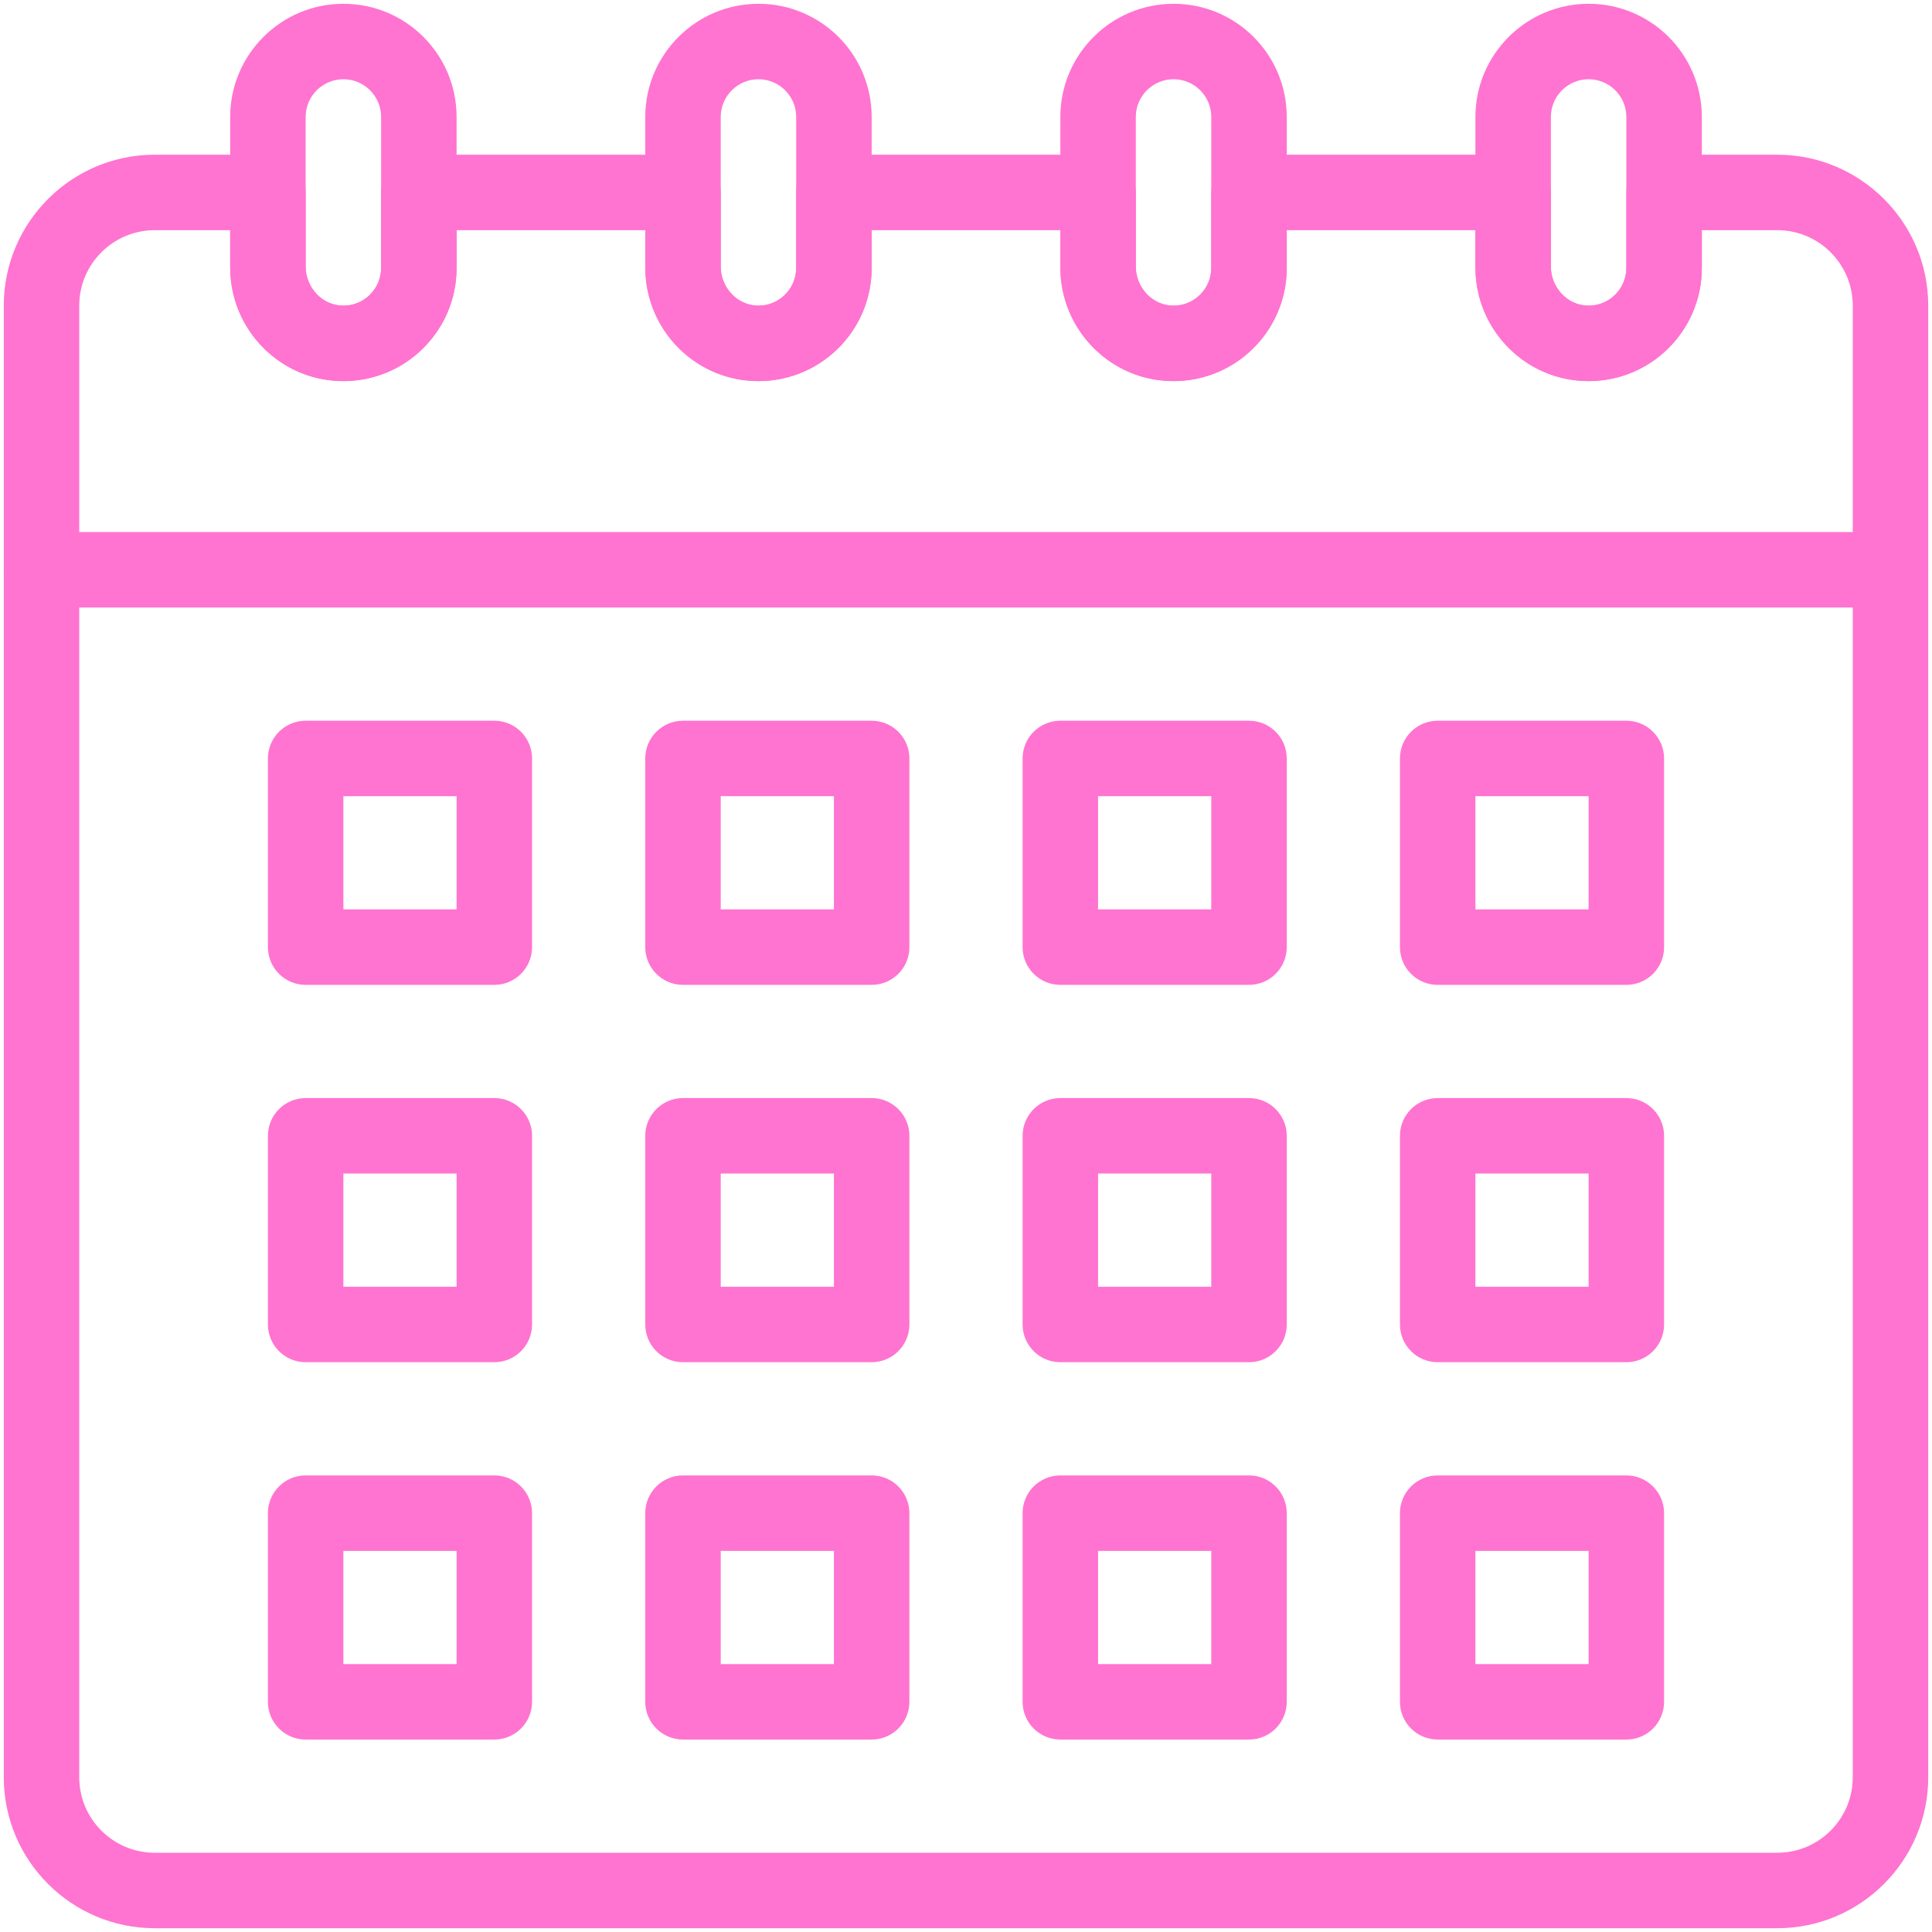
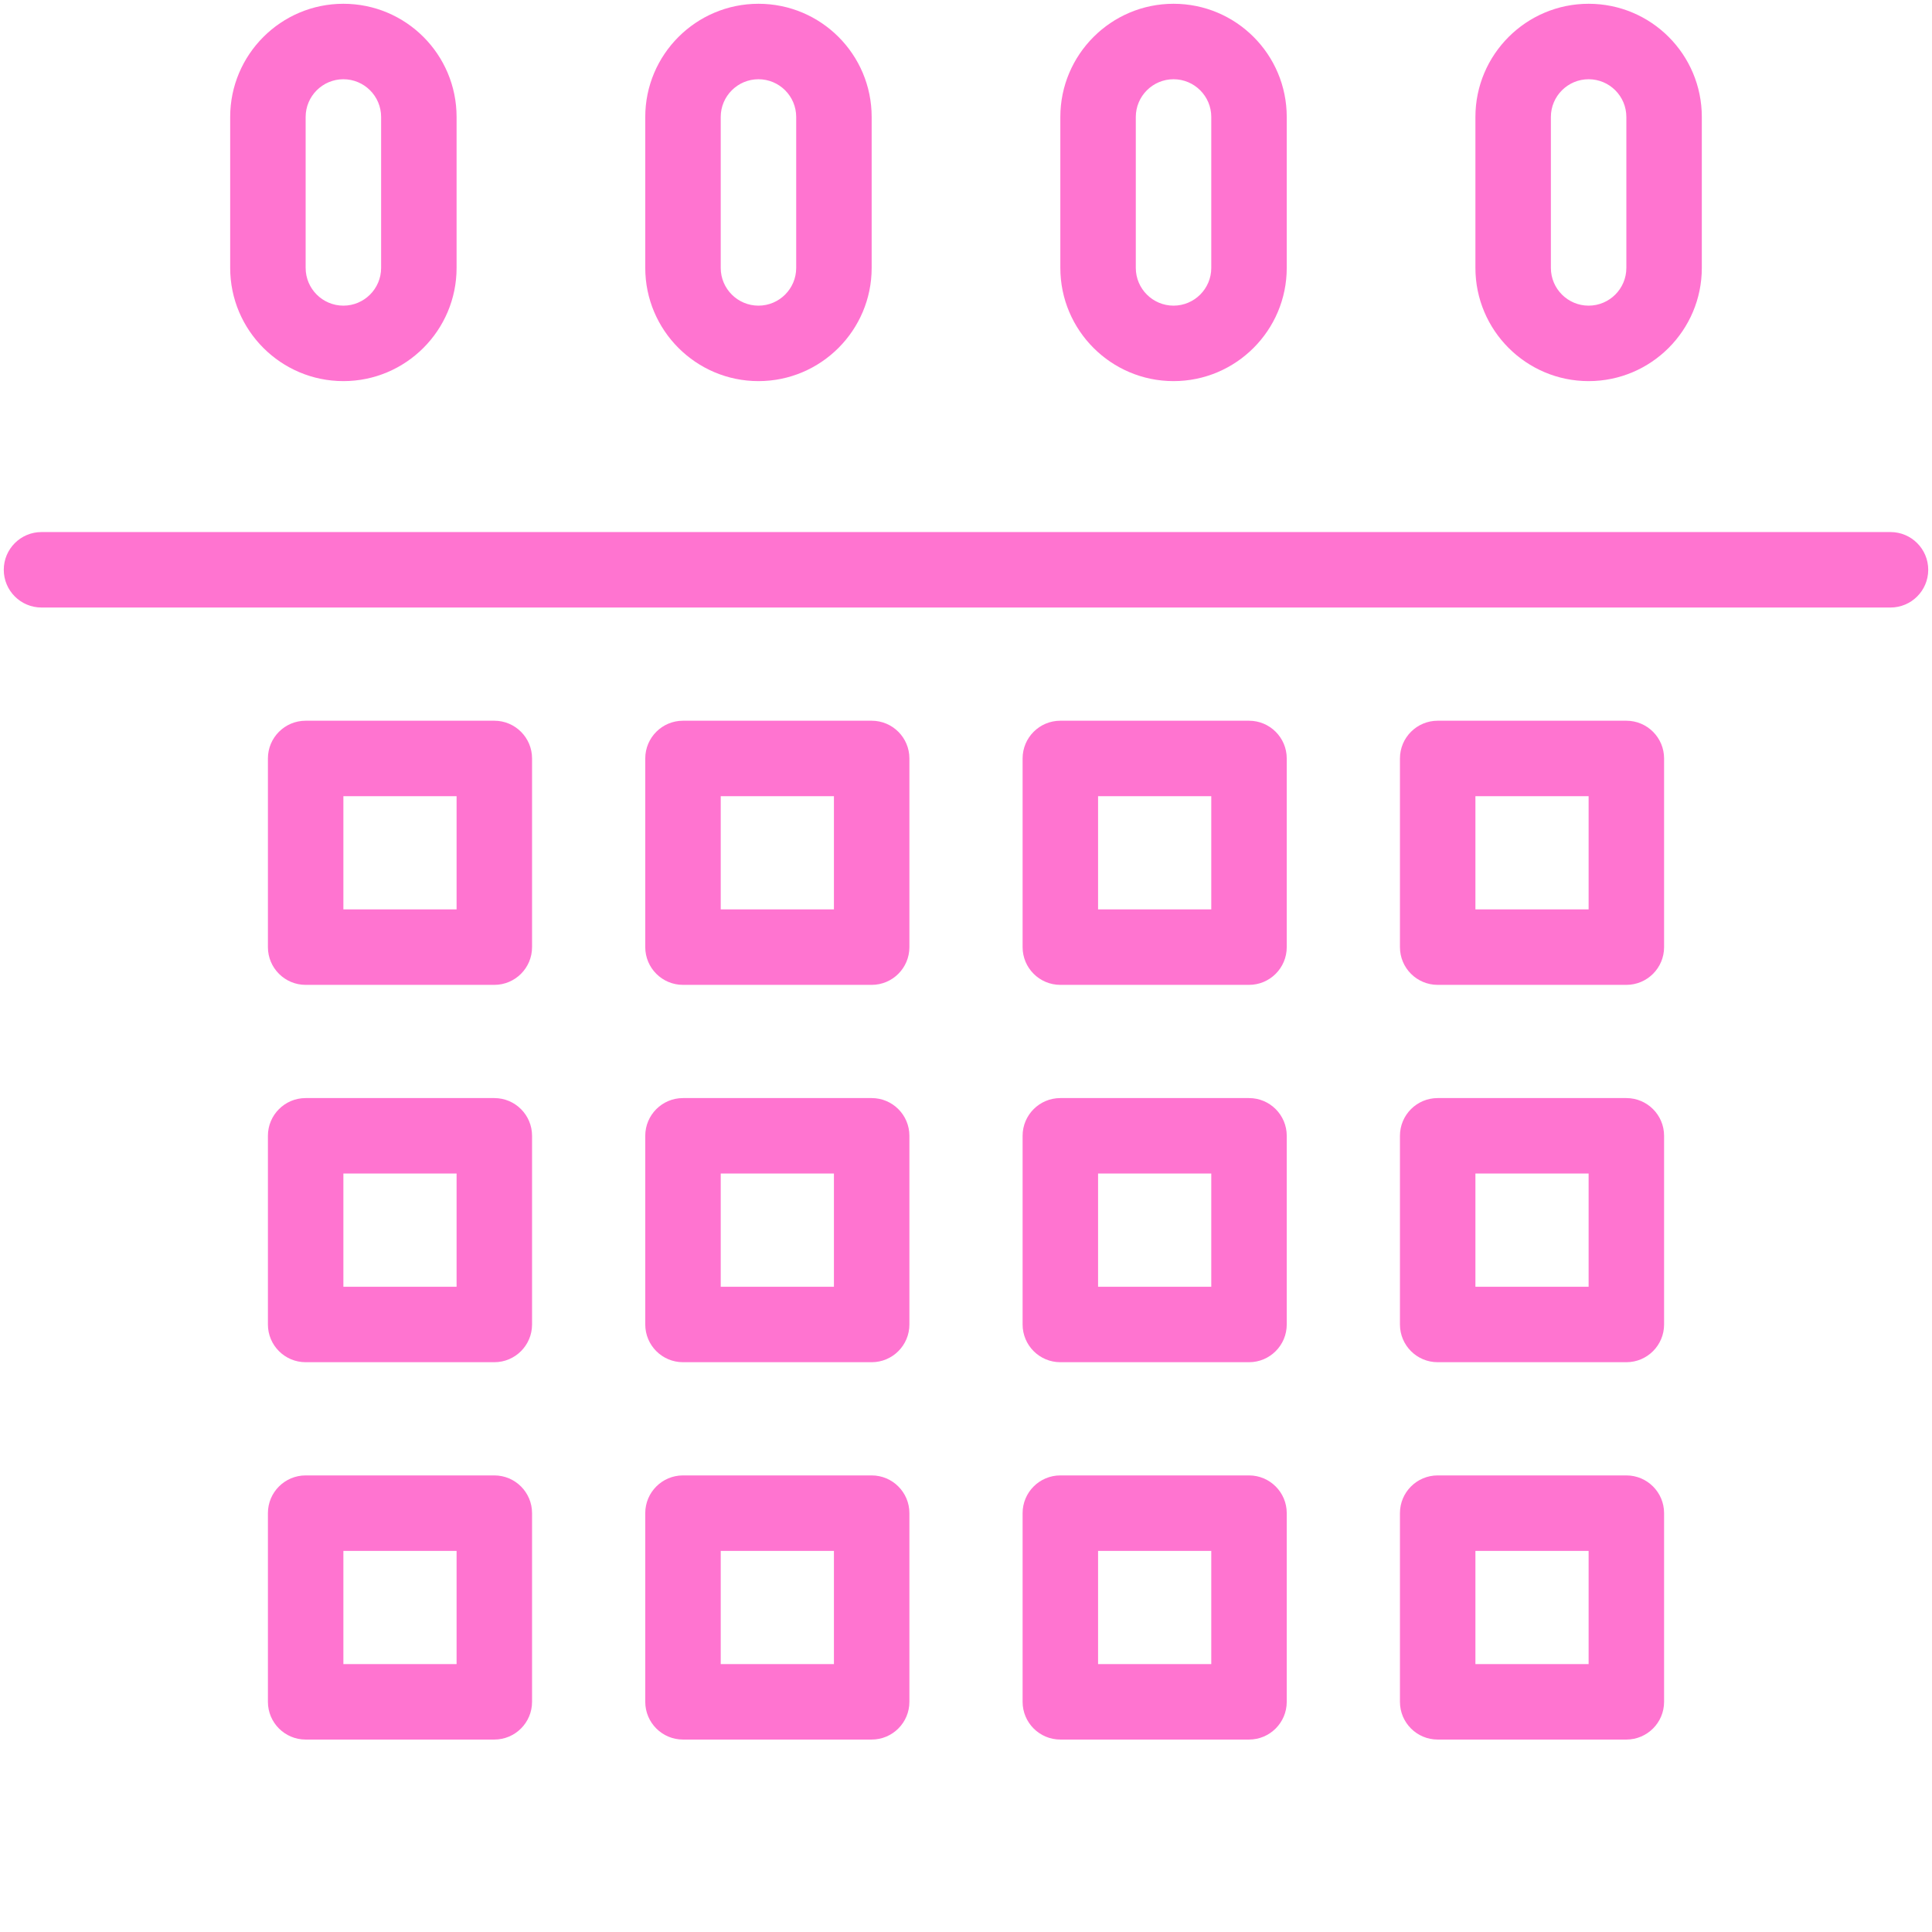
<svg xmlns="http://www.w3.org/2000/svg" version="1.1" width="512" height="512" x="0" y="0" viewBox="0 0 512 512" style="enable-background:new 0 0 512 512" xml:space="preserve" class="">
  <g>
-     <path d="M471 511H41c-22.056 0-40-17.944-40-40V81c0-22.056 17.944-40 40-40h30c5.522 0 10 4.478 10 10v19.523c0 5.587 4.32 10.284 9.632 10.47C96.178 81.233 101 76.77 101 71V51c0-5.522 4.477-10 10-10h70c5.522 0 10 4.478 10 10v19.523c0 5.587 4.32 10.284 9.632 10.47C206.216 81.233 211 76.73 211 71V51c0-5.522 4.477-10 10-10h70c5.522 0 10 4.478 10 10v19.523c0 5.587 4.32 10.284 9.632 10.47C316.162 81.232 321 76.782 321 71V51c0-5.522 4.478-10 10-10h70c5.522 0 10 4.478 10 10v19.523c0 5.587 4.32 10.284 9.632 10.47C426.197 81.233 431 76.752 431 71V51c0-5.522 4.478-10 10-10h30c22.056 0 40 17.944 40 40v390c0 22.056-17.944 40-40 40zM41 61c-11.028 0-20 8.972-20 20v390c0 11.028 8.972 20 20 20h430c11.028 0 20-8.972 20-20V81c0-11.028-8.972-20-20-20h-20v10c0 16.964-14.004 30.569-31.068 29.981C403.708 100.413 391 87.034 391 70.523V61h-50v10c0 16.973-14.014 30.569-31.068 29.981C293.708 100.413 281 87.034 281 70.523V61h-50v10c0 16.951-13.993 30.57-31.068 29.981C183.708 100.413 171 87.034 171 70.523V61h-50v10c0 16.92-13.959 30.57-31.068 29.981C73.708 100.413 61 87.034 61 70.523V61z" fill="#ff74d0" opacity="1" data-original="#000000" class="" />
    <path d="M501 161H11c-5.523 0-10-4.477-10-10s4.477-10 10-10h490c5.522 0 10 4.477 10 10s-4.478 10-10 10zM421 101c-16.542 0-30-13.458-30-30V31c0-16.542 13.458-30 30-30 16.576 0 30 13.425 30 30v40c0 16.542-13.458 30-30 30zm0-80c-5.514 0-10 4.486-10 10v40c0 5.514 4.486 10 10 10s10-4.486 10-10V31c0-5.519-4.479-10-10-10zM311 101c-16.542 0-30-13.458-30-30V31c0-16.542 13.458-30 30-30 16.576 0 30 13.425 30 30v40c0 16.542-13.458 30-30 30zm0-80c-5.514 0-10 4.486-10 10v40c0 5.514 4.486 10 10 10s10-4.486 10-10V31c0-5.519-4.479-10-10-10zM201 101c-16.542 0-30-13.458-30-30V31c0-16.542 13.458-30 30-30 16.576 0 30 13.425 30 30v40c0 16.542-13.458 30-30 30zm0-80c-5.514 0-10 4.486-10 10v40c0 5.514 4.486 10 10 10s10-4.486 10-10V31c0-5.519-4.479-10-10-10zM91 101c-16.542 0-30-13.458-30-30V31C61 14.458 74.458 1 91 1c16.575 0 30 13.425 30 30v40c0 16.542-13.458 30-30 30zm0-80c-5.514 0-10 4.486-10 10v40c0 5.514 4.486 10 10 10s10-4.486 10-10V31c0-5.519-4.479-10-10-10zM131 261H81c-5.523 0-10-4.478-10-10v-50c0-5.523 4.477-10 10-10h50c5.522 0 10 4.477 10 10v50c0 5.522-4.478 10-10 10zm-40-20h30v-30H91zM231 261h-50c-5.523 0-10-4.478-10-10v-50c0-5.523 4.477-10 10-10h50c5.523 0 10 4.477 10 10v50c0 5.522-4.477 10-10 10zm-40-20h30v-30h-30zM331 261h-50c-5.522 0-10-4.478-10-10v-50c0-5.523 4.478-10 10-10h50c5.522 0 10 4.477 10 10v50c0 5.522-4.478 10-10 10zm-40-20h30v-30h-30zM431 261h-50c-5.522 0-10-4.478-10-10v-50c0-5.523 4.478-10 10-10h50c5.522 0 10 4.477 10 10v50c0 5.522-4.478 10-10 10zm-40-20h30v-30h-30zM331 361h-50c-5.522 0-10-4.478-10-10v-50c0-5.522 4.478-10 10-10h50c5.522 0 10 4.478 10 10v50c0 5.522-4.478 10-10 10zm-40-20h30v-30h-30zM431 361h-50c-5.522 0-10-4.478-10-10v-50c0-5.522 4.478-10 10-10h50c5.522 0 10 4.478 10 10v50c0 5.522-4.478 10-10 10zm-40-20h30v-30h-30zM331 461h-50c-5.522 0-10-4.478-10-10v-50c0-5.522 4.478-10 10-10h50c5.522 0 10 4.478 10 10v50c0 5.522-4.478 10-10 10zm-40-20h30v-30h-30zM431 461h-50c-5.522 0-10-4.478-10-10v-50c0-5.522 4.478-10 10-10h50c5.522 0 10 4.478 10 10v50c0 5.522-4.478 10-10 10zm-40-20h30v-30h-30zM131 361H81c-5.523 0-10-4.478-10-10v-50c0-5.522 4.477-10 10-10h50c5.522 0 10 4.478 10 10v50c0 5.522-4.478 10-10 10zm-40-20h30v-30H91zM231 361h-50c-5.523 0-10-4.478-10-10v-50c0-5.522 4.477-10 10-10h50c5.523 0 10 4.478 10 10v50c0 5.522-4.477 10-10 10zm-40-20h30v-30h-30zM131 461H81c-5.523 0-10-4.478-10-10v-50c0-5.522 4.477-10 10-10h50c5.522 0 10 4.478 10 10v50c0 5.522-4.478 10-10 10zm-40-20h30v-30H91zM231 461h-50c-5.523 0-10-4.478-10-10v-50c0-5.522 4.477-10 10-10h50c5.523 0 10 4.478 10 10v50c0 5.522-4.477 10-10 10zm-40-20h30v-30h-30z" fill="#ff74d0" opacity="1" data-original="#000000" class="" />
  </g>
</svg>